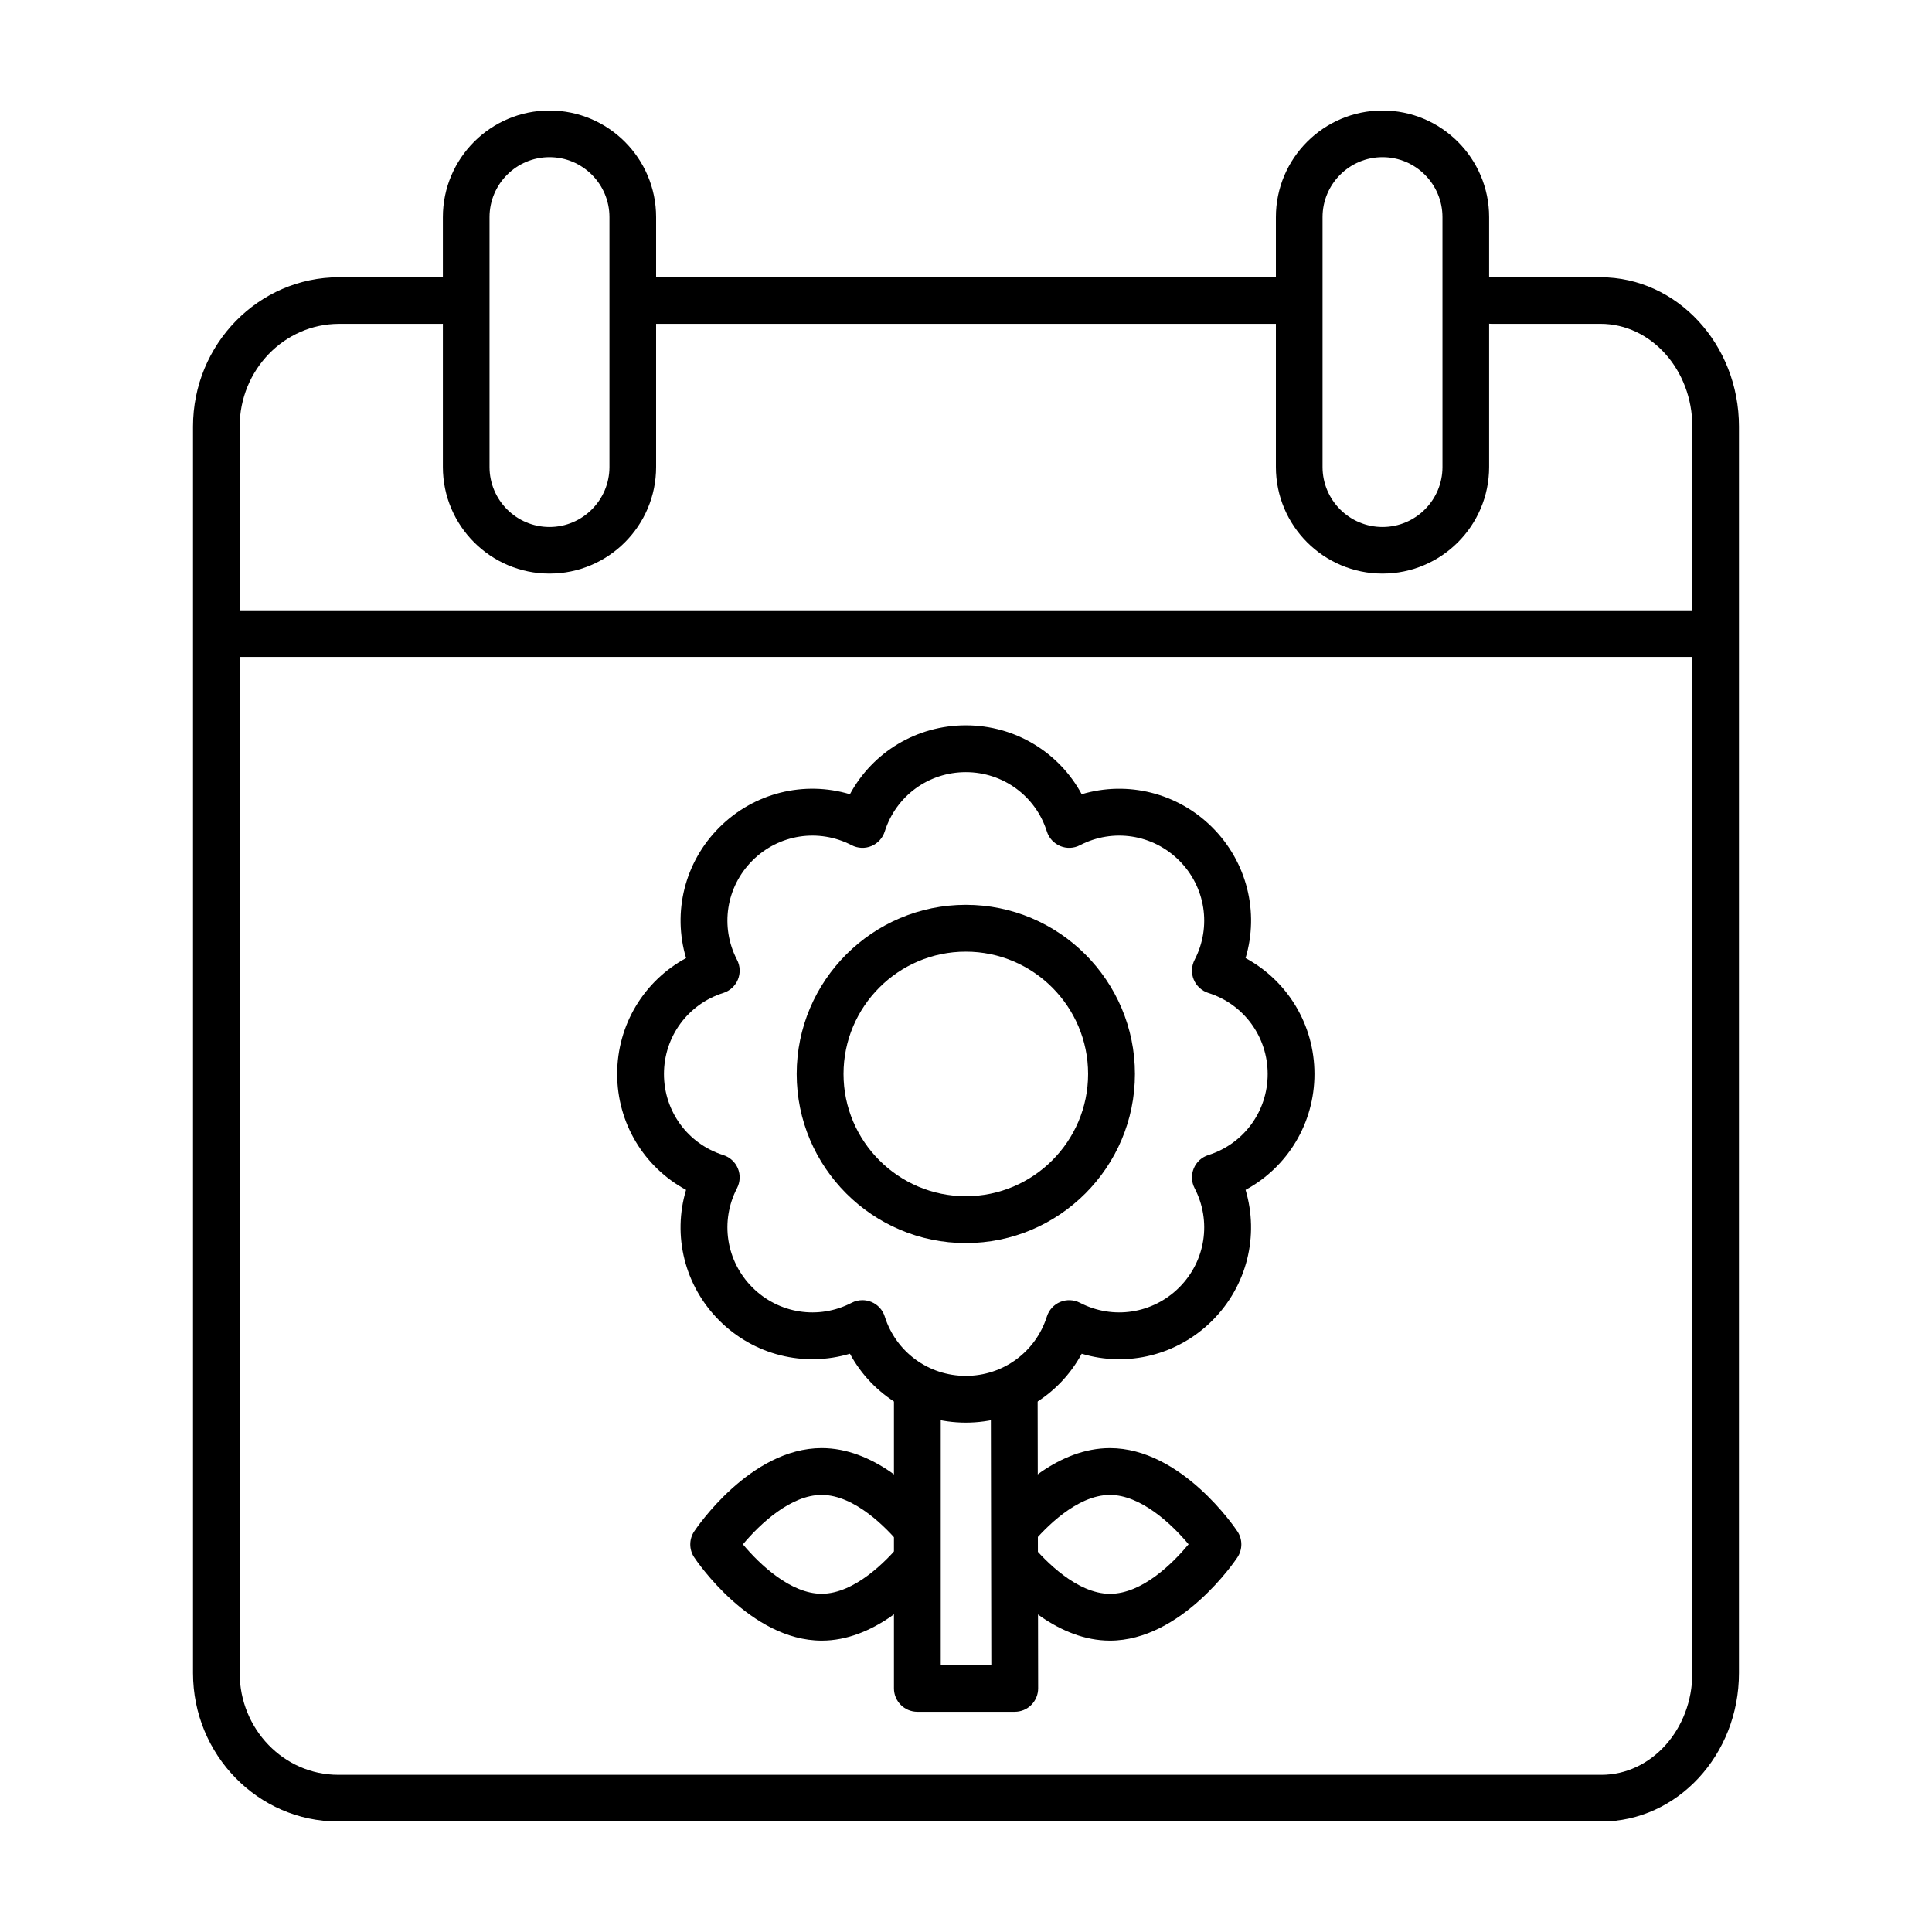
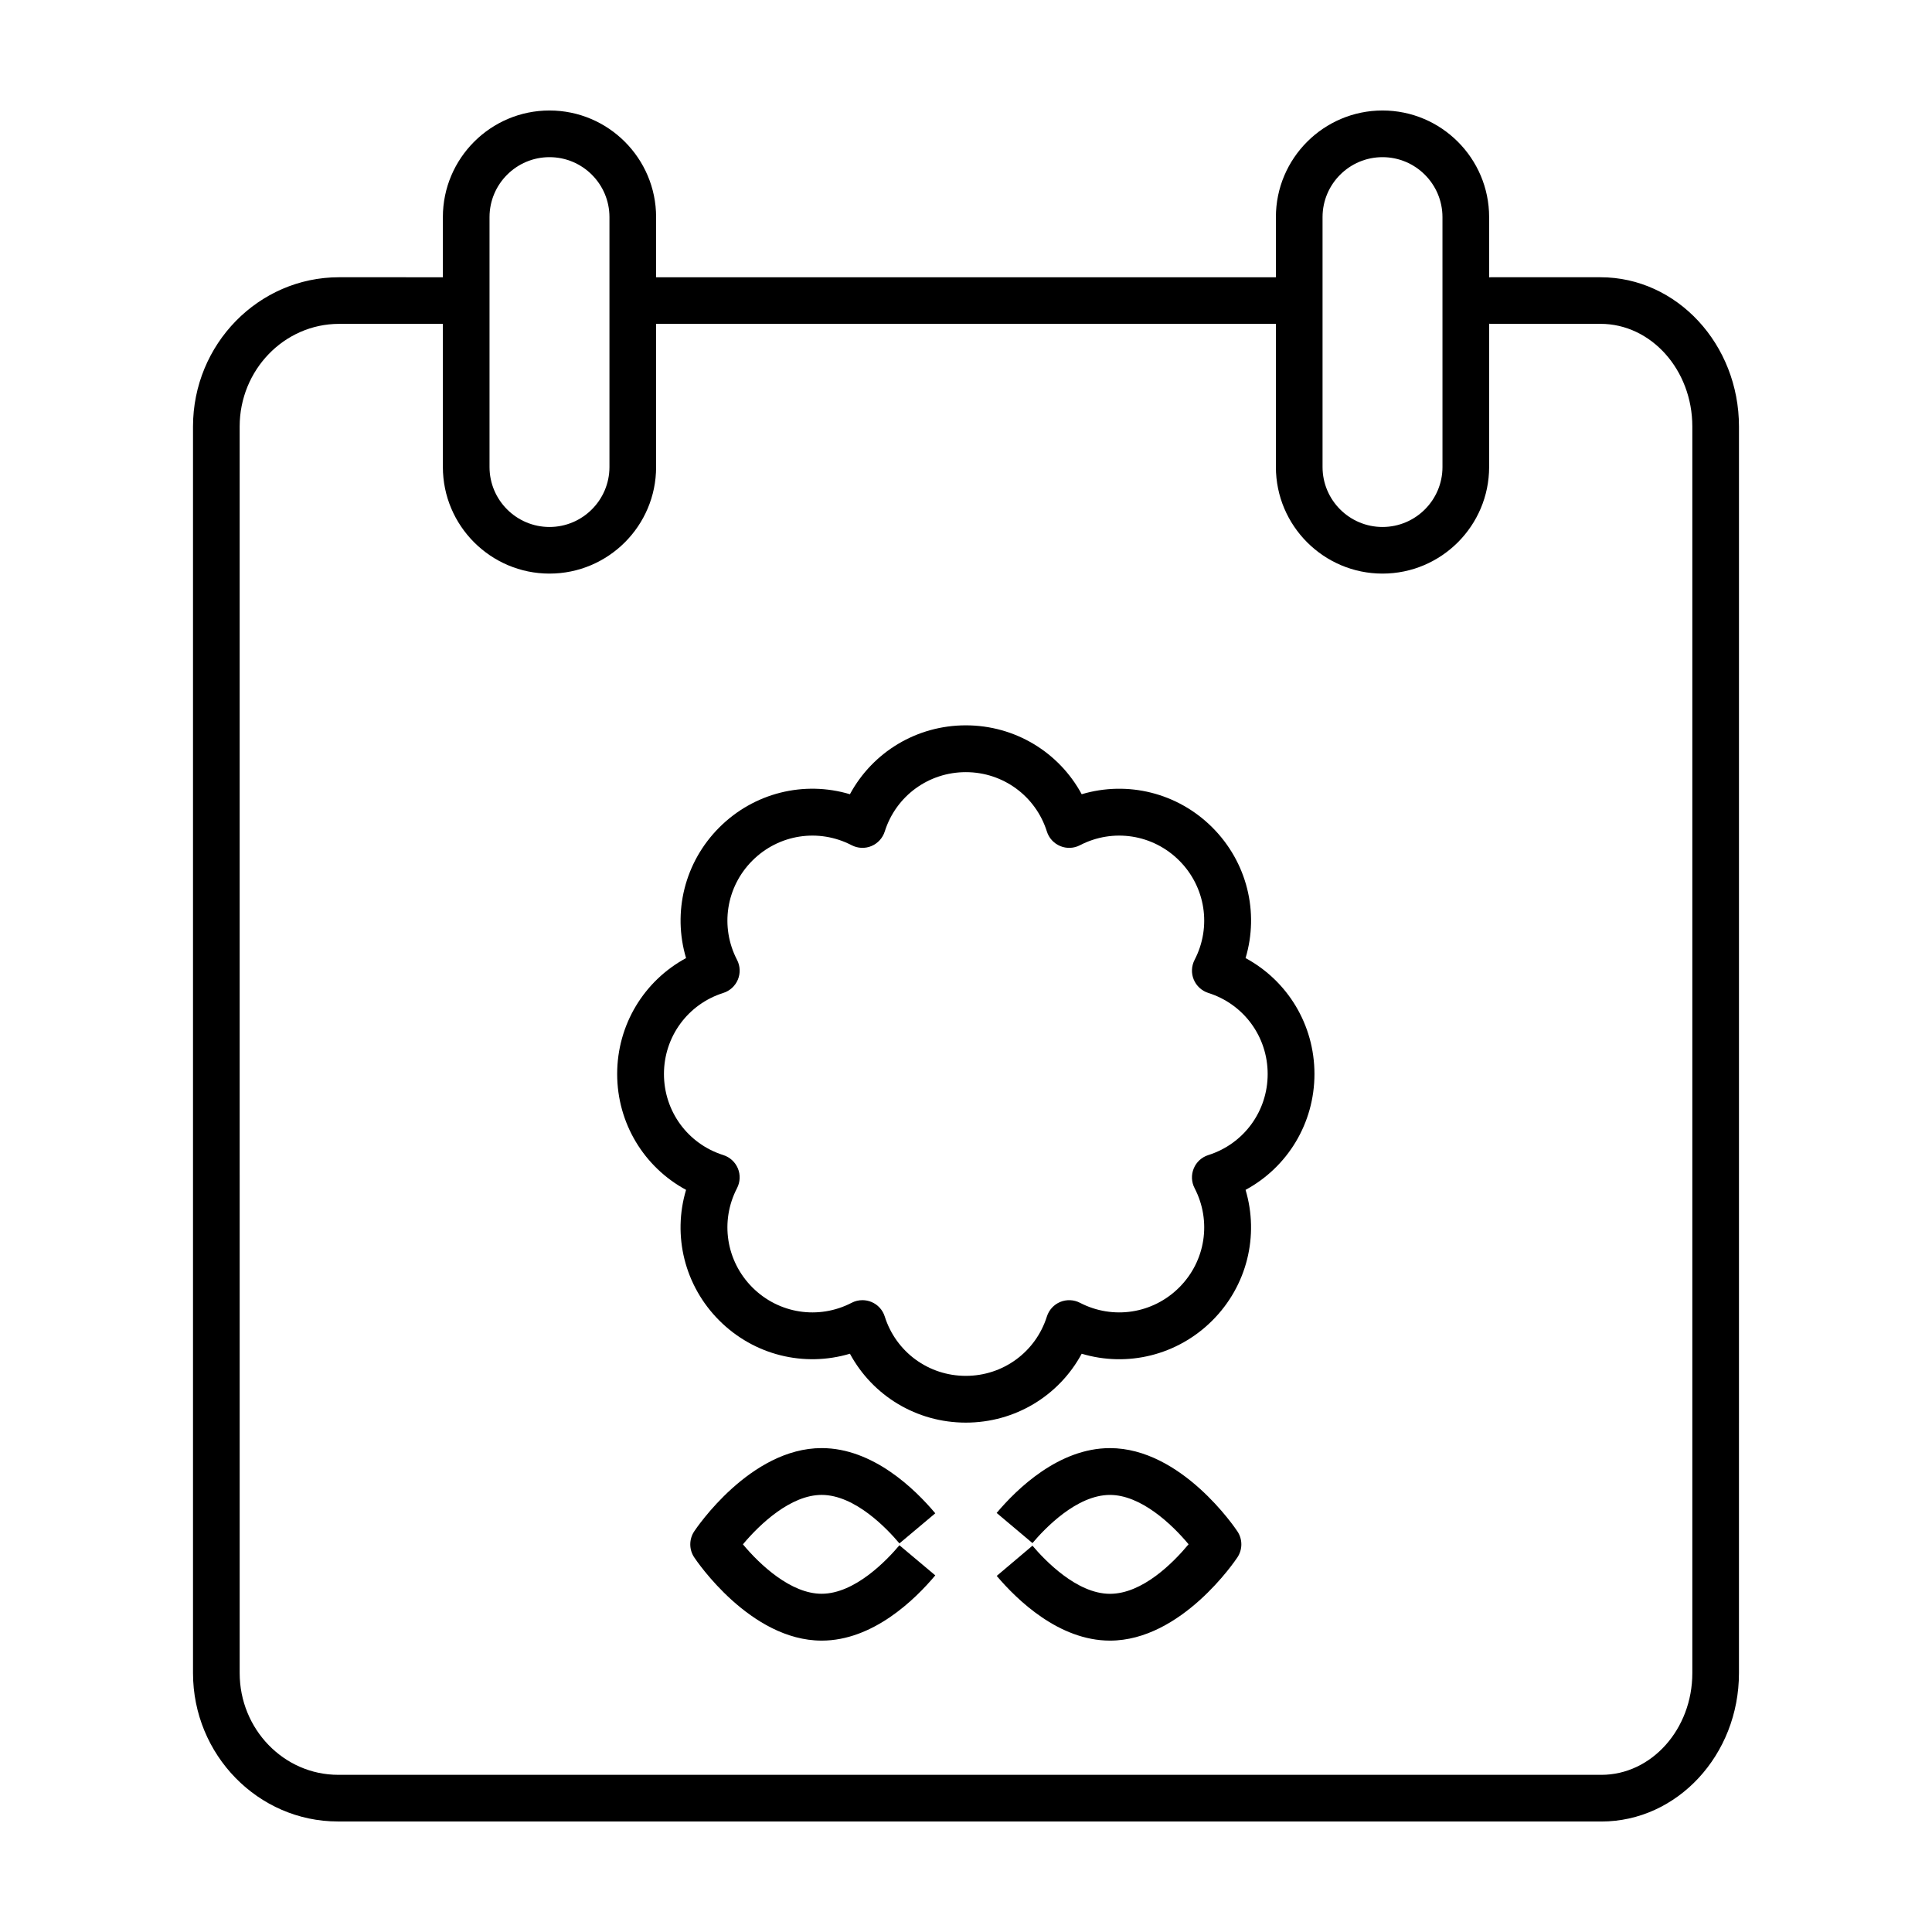
<svg xmlns="http://www.w3.org/2000/svg" fill="#000000" width="800px" height="800px" version="1.1" viewBox="144 144 512 512">
  <g>
    <path d="m482.11 229.83h-167.06c-3.414 0-6.176-2.769-6.176-6.176 0-3.414 2.769-6.176 6.176-6.176h167.07c3.414 0 6.176 2.769 6.176 6.176s-2.773 6.176-6.188 6.176z" />
    <path d="m568.16 217.47h-28.93c-3.414 0-6.176 2.769-6.176 6.176 0 3.414 2.769 6.176 6.176 6.176h28.93c13.41 0 24.324 12.211 24.324 27.215v330.34c0 14.871-10.812 26.973-24.113 26.973l-334.75-0.004c-14.398 0-26.105-12.102-26.105-26.973l-0.004-330.33c0-15.004 11.82-27.215 26.34-27.215h27.176c3.414 0 6.176-2.769 6.176-6.176 0-3.414-2.769-6.176-6.176-6.176l-27.176-0.004c-21.34 0-38.703 17.754-38.703 39.57v330.33c0 21.684 17.262 39.336 38.398 39.336l334.83 0.012c20.102 0 36.465-17.645 36.465-39.336l0.004-330.33c0-21.824-16.453-39.578-36.688-39.578z" />
-     <path d="m594.42 318.09h-389.94c-3.414 0-6.176-2.769-6.176-6.176 0-3.414 2.769-6.176 6.176-6.176h389.94c3.414 0 6.176 2.769 6.176 6.176 0 3.402-2.758 6.176-6.176 6.176z" />
    <path d="m289.62 296.01c-15.578 0-28.254-12.676-28.254-28.254v-66.219c0-15.578 12.676-28.254 28.254-28.254s28.254 12.676 28.254 28.254v66.223c0.008 15.574-12.668 28.25-28.254 28.25zm0-110.36c-8.766 0-15.891 7.133-15.891 15.891v66.223c0 8.766 7.133 15.891 15.891 15.891s15.891-7.133 15.891-15.891v-66.223c0.008-8.766-7.125-15.891-15.891-15.891z" />
    <path d="m510.38 296.01c-15.578 0-28.254-12.676-28.254-28.254v-66.219c0-15.578 12.676-28.254 28.254-28.254s28.254 12.676 28.254 28.254v66.223c-0.004 15.574-12.68 28.25-28.254 28.25zm0-110.36c-8.766 0-15.891 7.133-15.891 15.891v66.223c0 8.766 7.133 15.891 15.891 15.891 8.766 0 15.891-7.133 15.891-15.891l-0.004-66.223c0-8.766-7.133-15.891-15.887-15.891z" />
    <path d="m361.75 578.78c-18.922 0-33.191-21.172-33.785-22.078-1.379-2.074-1.379-4.777 0-6.863 0.594-0.898 14.863-22.078 33.785-22.078 13.574 0 24.688 10.82 30.109 17.281l-9.5 7.981c-3.246-3.871-11.758-12.855-20.617-12.855-8.16 0-16.344 7.688-20.859 13.098 4.504 5.41 12.695 13.098 20.859 13.098 8.855 0 17.371-8.988 20.617-12.855l9.5 7.981c-5.422 6.469-16.539 17.293-30.109 17.293z" />
    <path d="m438.15 578.78c-13.492 0-24.586-10.75-30.008-17.148l9.473-8.012c3.246 3.84 11.738 12.758 20.535 12.758 8.645 0 16.809-8.281 20.836-13.129-4.504-5.41-12.688-13.078-20.836-13.078-8.828 0-17.301 8.926-20.535 12.766l-9.492-7.992c5.402-6.418 16.496-17.18 30.027-17.18 18.922 0 33.191 21.172 33.785 22.078 1.379 2.074 1.379 4.777 0 6.863-0.594 0.902-14.863 22.074-33.785 22.074z" />
    <path d="m399.95 521.01c-13.047 0-24.695-7.125-30.711-18.258-12.133 3.617-25.402 0.414-34.621-8.805-9.23-9.23-12.434-22.5-8.805-34.621-11.133-6.016-18.258-17.664-18.258-30.711 0-13.047 7.125-24.695 18.258-30.711-3.617-12.121-0.414-25.402 8.805-34.621 9.23-9.23 22.5-12.434 34.621-8.805 6.016-11.133 17.664-18.258 30.711-18.258s24.695 7.125 30.711 18.258c12.121-3.617 25.402-0.414 34.621 8.805 9.23 9.23 12.434 22.5 8.805 34.621 11.133 6.016 18.258 17.664 18.258 30.711 0 13.047-7.125 24.695-18.258 30.711 3.617 12.133 0.414 25.402-8.805 34.621-9.23 9.23-22.5 12.434-34.621 8.805-6.016 11.145-17.664 18.258-30.711 18.258zm-27.398-32.453c0.805 0 1.613 0.16 2.379 0.473 1.691 0.695 2.992 2.117 3.535 3.859 2.973 9.41 11.609 15.73 21.484 15.73s18.512-6.316 21.484-15.73c0.555-1.742 1.844-3.152 3.535-3.859 1.691-0.695 3.606-0.613 5.231 0.223 8.758 4.543 19.324 2.91 26.309-4.07 6.984-6.984 8.613-17.551 4.07-26.309-0.848-1.621-0.926-3.535-0.223-5.231 0.695-1.691 2.117-2.984 3.859-3.535 9.41-2.973 15.73-11.609 15.73-21.484s-6.316-18.512-15.73-21.484c-1.742-0.555-3.152-1.844-3.859-3.535-0.707-1.691-0.613-3.606 0.223-5.231 4.543-8.758 2.91-19.324-4.07-26.309-6.984-6.984-17.551-8.613-26.309-4.07-1.621 0.848-3.535 0.926-5.231 0.223-1.691-0.707-2.992-2.117-3.535-3.859-2.973-9.402-11.609-15.73-21.484-15.73s-18.512 6.316-21.484 15.73c-0.555 1.742-1.844 3.152-3.535 3.859-1.691 0.707-3.606 0.613-5.231-0.223-8.758-4.543-19.324-2.91-26.309 4.07-6.984 6.984-8.613 17.551-4.07 26.309 0.848 1.621 0.926 3.535 0.223 5.231-0.707 1.691-2.117 2.984-3.859 3.535-9.41 2.973-15.73 11.609-15.73 21.484s6.316 18.512 15.73 21.484c1.742 0.555 3.152 1.844 3.859 3.535 0.707 1.691 0.613 3.606-0.223 5.231-4.543 8.758-2.91 19.324 4.07 26.309 6.984 6.984 17.551 8.613 26.309 4.07 0.887-0.465 1.863-0.695 2.852-0.695z" />
-     <path d="m399.95 473.43c-24.707 0-44.82-20.102-44.82-44.82s20.102-44.82 44.82-44.82 44.82 20.102 44.82 44.82c-0.004 24.719-20.113 44.82-44.82 44.82zm0-77.234c-17.875 0-32.406 14.539-32.406 32.406 0 17.863 14.539 32.406 32.406 32.406 17.863 0 32.406-14.539 32.406-32.406-0.004-17.867-14.543-32.406-32.406-32.406z" />
-     <path d="m412.93 597.64h-25.816c-3.426 0-6.207-2.781-6.207-6.207v-79.652h12.402v73.445h13.402l-0.133-73.434 12.402-0.02 0.141 79.652c0 1.652-0.645 3.223-1.812 4.394-1.145 1.164-2.727 1.82-4.379 1.82z" />
  </g>
</svg>